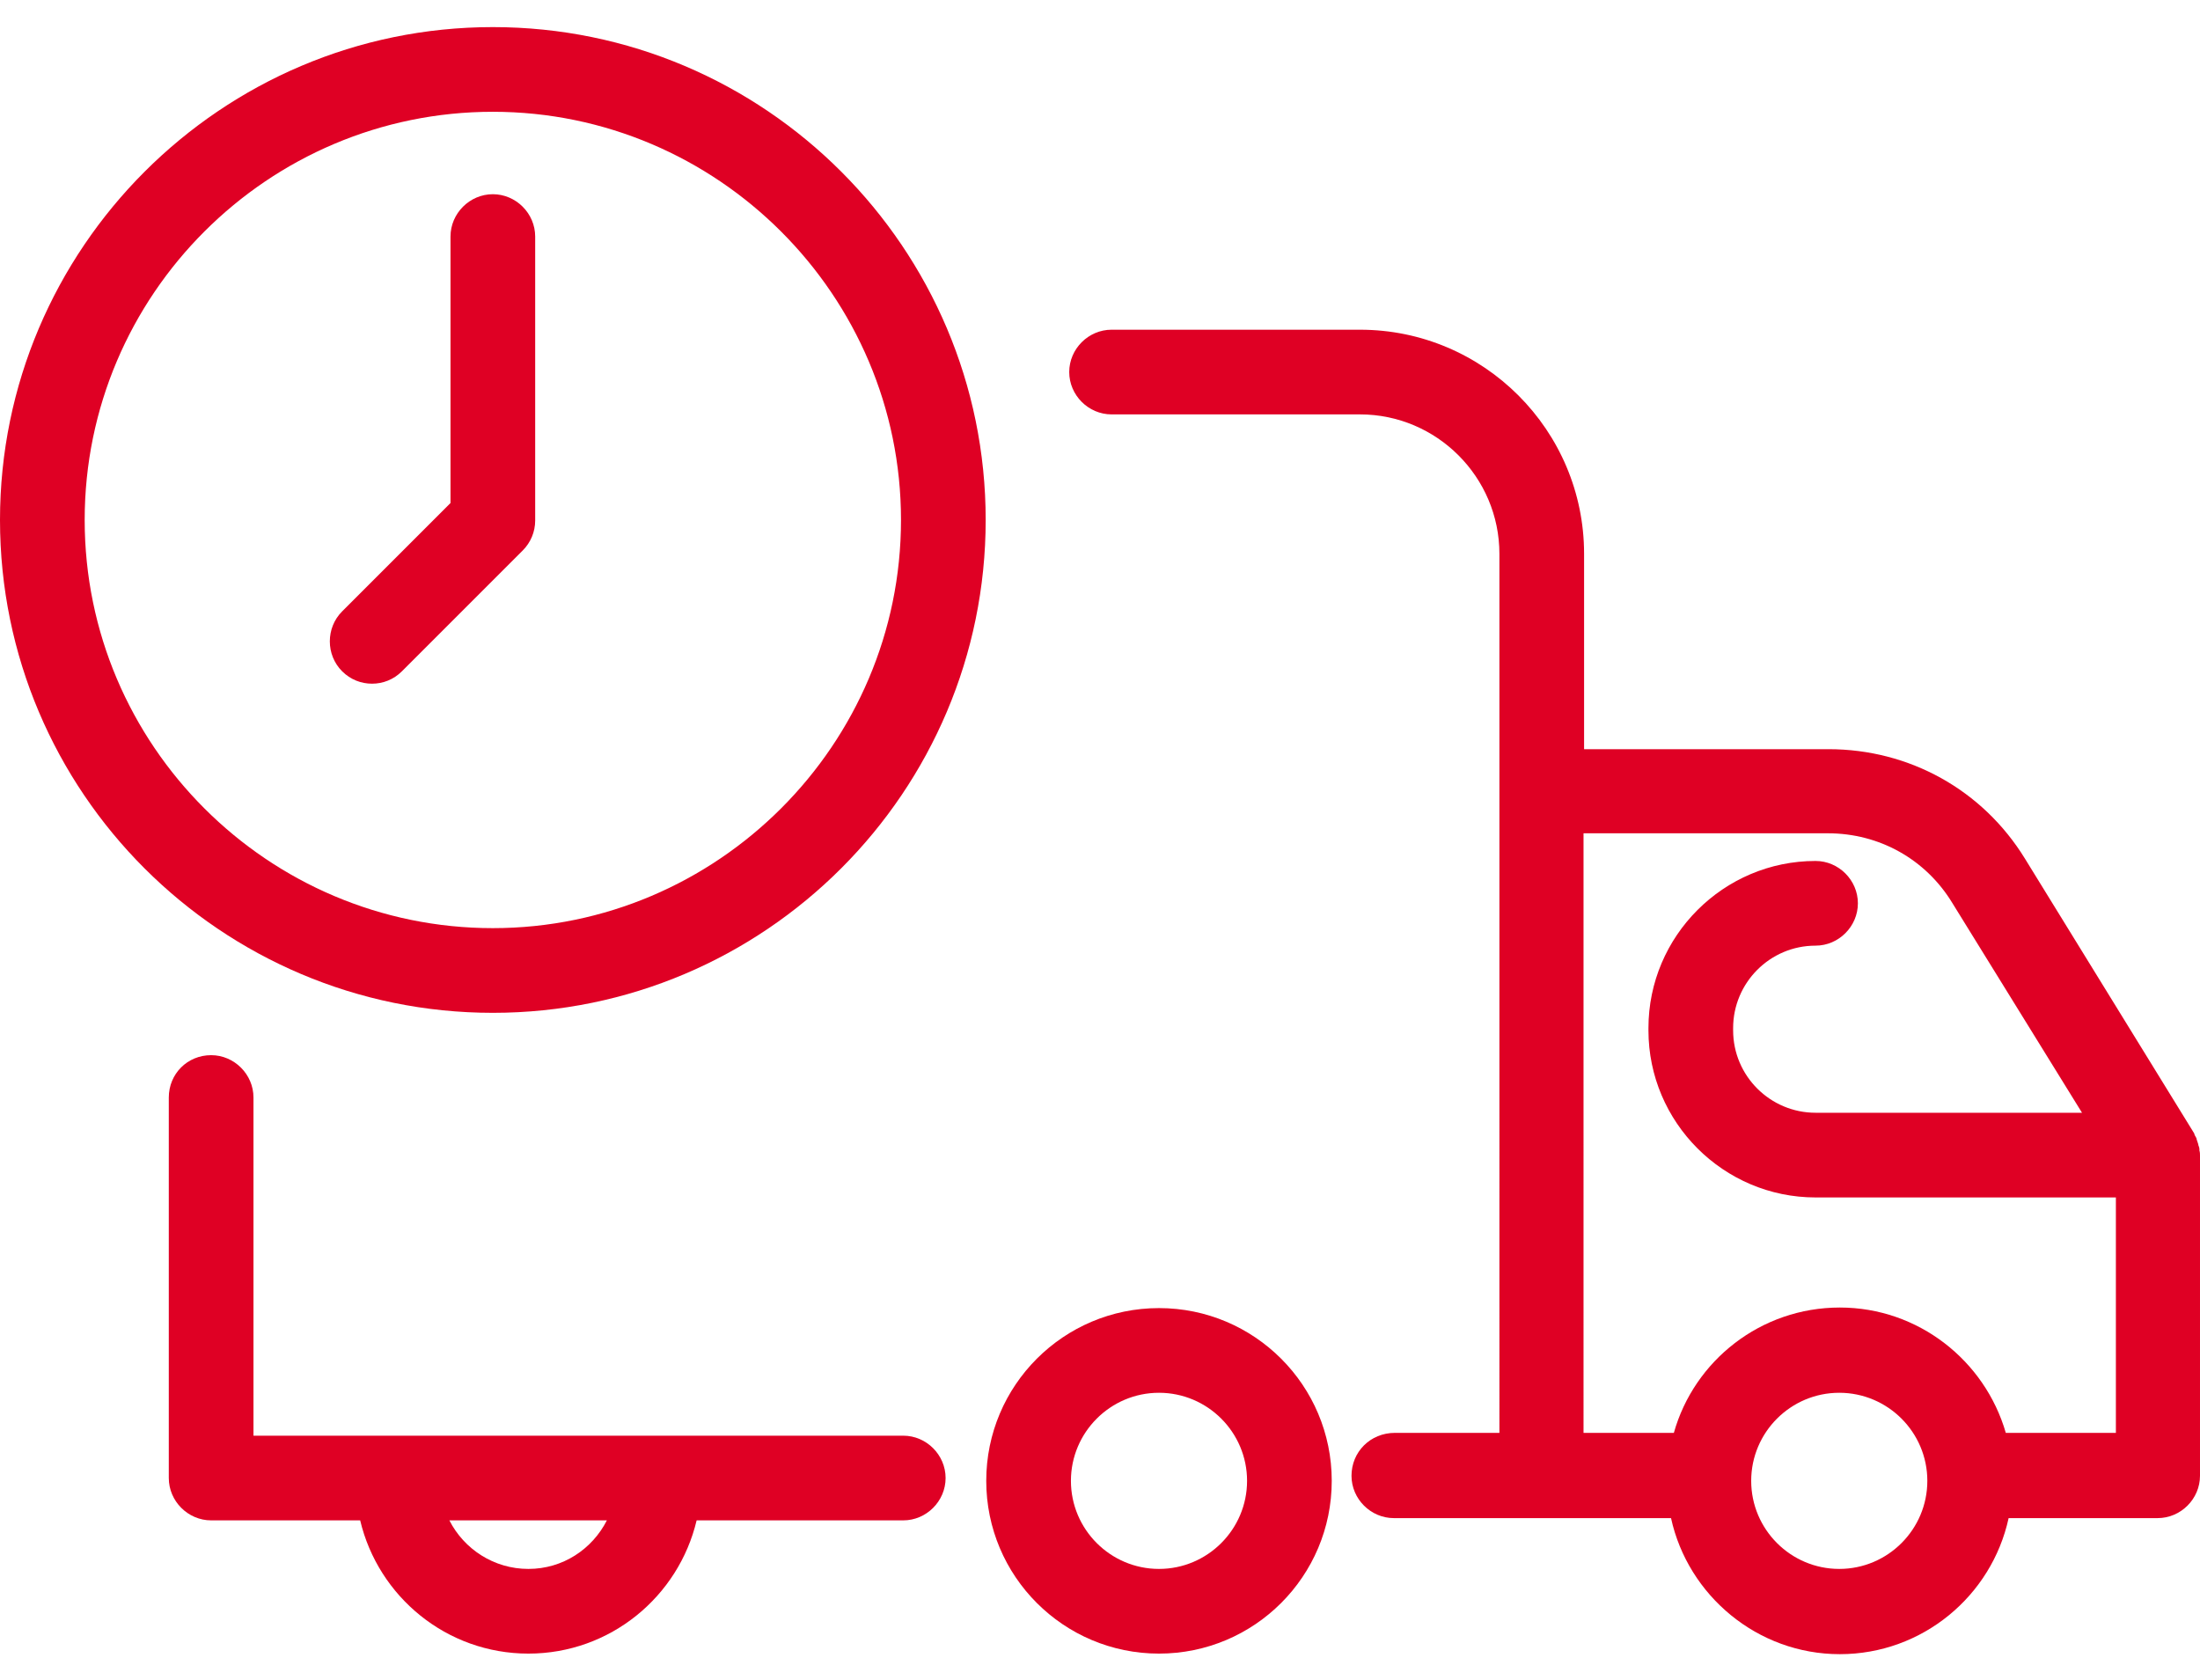
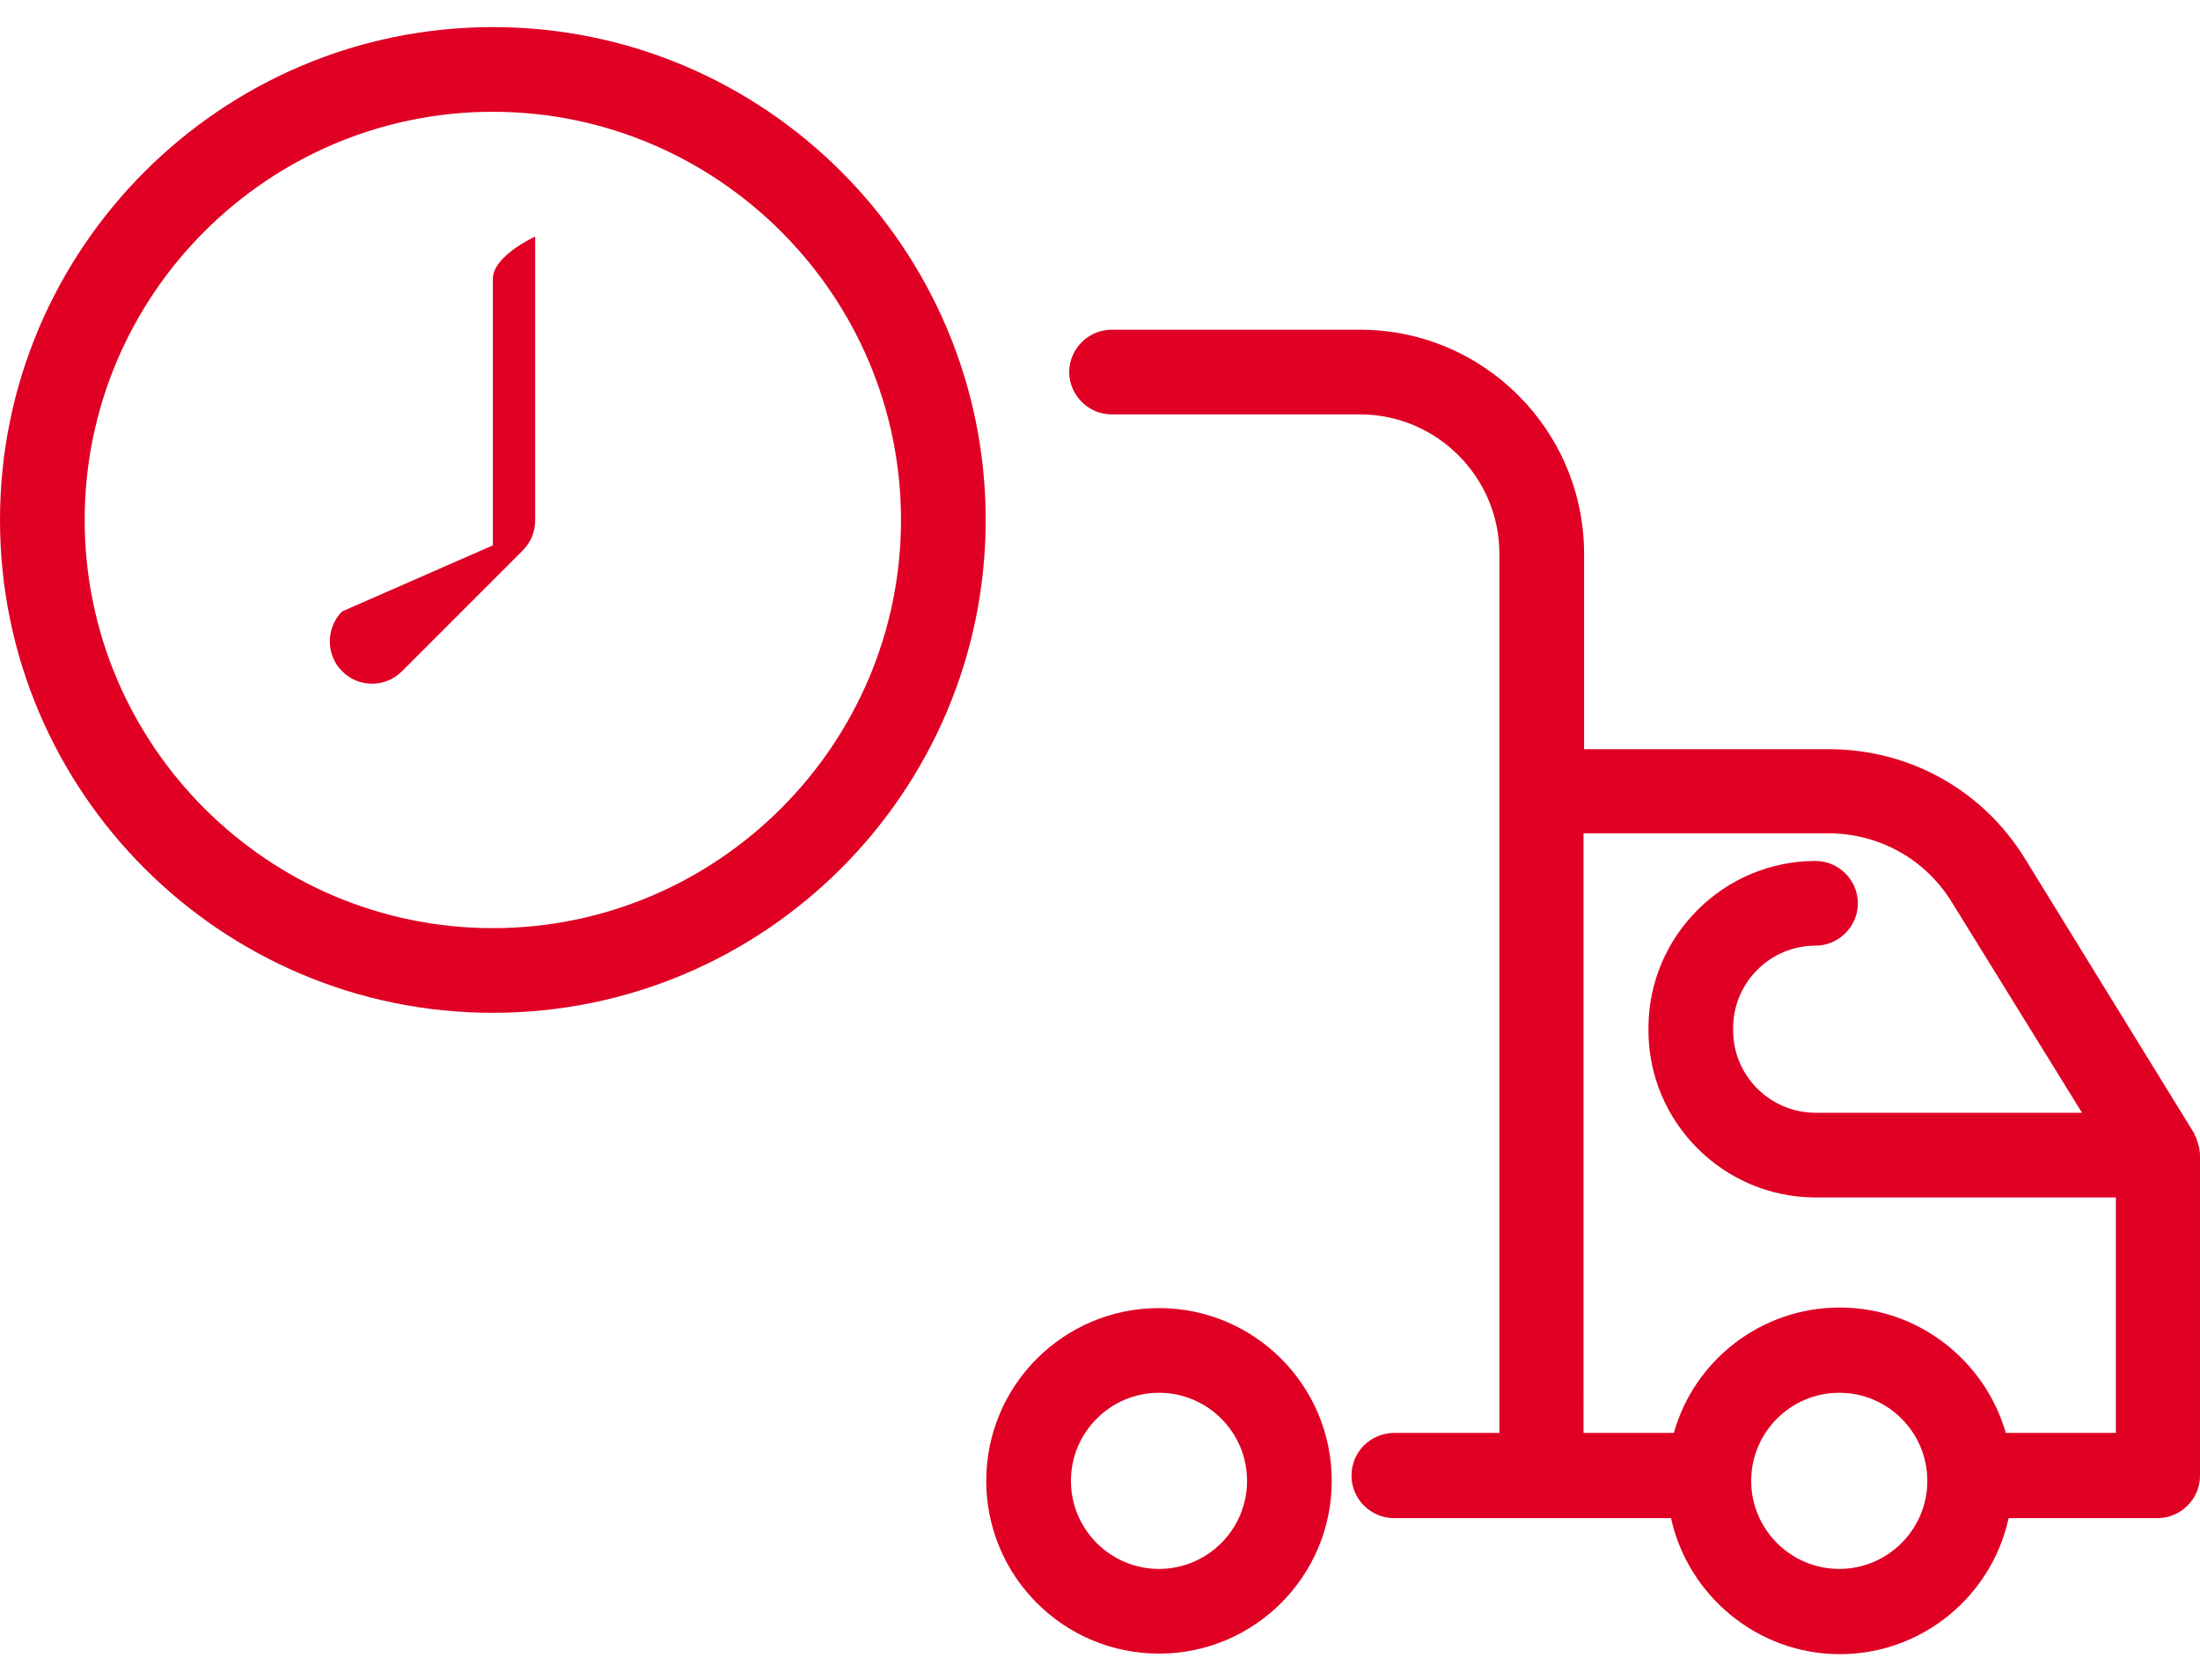
<svg xmlns="http://www.w3.org/2000/svg" version="1.1" id="Capa_1" x="0px" y="0px" viewBox="-102 272.2 389.7 297.6" style="enable-background:new -102 272.2 389.7 297.6;" xml:space="preserve">
  <style type="text/css">
	.st0{fill:#DF0024;}
</style>
  <g>
-     <path class="st0" d="M-72.1,466.6V534c0,4.1,3.4,7.5,7.5,7.5h26.4c3.2,13.5,15.3,23.6,29.8,23.6s26.6-10.1,29.8-23.6H58   c4.1,0,7.5-3.4,7.5-7.5s-3.4-7.5-7.5-7.5H-57.1v-59.9c0-4.1-3.4-7.5-7.5-7.5C-68.8,459.1-72.1,462.4-72.1,466.6z M-22.4,541.5H5.5   c-2.6,5.1-7.8,8.6-13.9,8.6C-14.5,550.1-19.8,546.6-22.4,541.5z" />
    <path class="st0" d="M137.4,533.6c0,4.1,3.4,7.5,7.5,7.5h26h23.1c3,13.7,15.3,24.1,29.9,24.1s26.9-10.3,29.9-24.1h26.4   c4.1,0,7.5-3.4,7.5-7.5v-56.7v0v0c0-0.3,0-0.6-0.1-0.9c0-0.1,0-0.1,0-0.2c0-0.3-0.1-0.5-0.2-0.8c0,0,0-0.1,0-0.1   c-0.1-0.3-0.2-0.6-0.3-0.9c0,0,0,0,0-0.1c-0.1-0.3-0.3-0.5-0.4-0.8c0,0,0-0.1,0-0.1l-30-48.7c-7.5-12.2-20.5-19.4-34.8-19.4h-43.3   v-34.6c0-21.9-17.8-39.7-39.7-39.7h-44c-4.1,0-7.5,3.4-7.5,7.5s3.4,7.5,7.5,7.5h44c13.6,0,24.7,11.1,24.7,24.7v42.1V526h-18.5   C140.7,526,137.4,529.4,137.4,533.6z M272.7,526h-19.4c-3.7-12.8-15.5-22.2-29.4-22.2c-14,0-25.8,9.4-29.4,22.2h-16V419.8h43.3   c9.1,0,17.3,4.6,22,12.3l23,37.2h-47.2c-8,0-14.6-6.5-14.6-14.6v-0.4c0-8,6.5-14.6,14.6-14.6c4.1,0,7.5-3.4,7.5-7.5   s-3.4-7.5-7.5-7.5c-16.3,0-29.6,13.3-29.6,29.6v0.4c0,16.3,13.3,29.6,29.6,29.6h53.2V526z M208.2,534.5c0-8.6,7-15.6,15.6-15.6   c8.6,0,15.6,7,15.6,15.6s-7,15.6-15.6,15.6S208.2,543.1,208.2,534.5z" />
    <path class="st0" d="M72.7,534.5c0,16.9,13.7,30.6,30.6,30.6s30.6-13.7,30.6-30.6s-13.7-30.6-30.6-30.6S72.7,517.6,72.7,534.5z    M87.7,534.5c0-8.6,7-15.6,15.6-15.6s15.6,7,15.6,15.6s-7,15.6-15.6,15.6C94.7,550.1,87.7,543.1,87.7,534.5z" />
    <path class="st0" d="M-102,364.3c0,48.2,39.2,87.3,87.3,87.3c48.2,0,87.3-39.2,87.3-87.3S33.5,277-14.7,277   C-62.8,277-102,316.2-102,364.3z M-87,364.3c0-39.9,32.5-72.3,72.3-72.3s72.3,32.5,72.3,72.3s-32.5,72.3-72.3,72.3   S-87,404.2-87,364.3z" />
-     <path class="st0" d="M-41.4,380.5c-2.9,2.9-2.9,7.7,0,10.6c1.5,1.5,3.4,2.2,5.3,2.2s3.8-0.7,5.3-2.2l21.4-21.4   c1.4-1.4,2.2-3.3,2.2-5.3v-50.3c0-4.1-3.4-7.5-7.5-7.5s-7.5,3.4-7.5,7.5v47.2L-41.4,380.5z" />
+     <path class="st0" d="M-41.4,380.5c-2.9,2.9-2.9,7.7,0,10.6c1.5,1.5,3.4,2.2,5.3,2.2s3.8-0.7,5.3-2.2l21.4-21.4   c1.4-1.4,2.2-3.3,2.2-5.3v-50.3s-7.5,3.4-7.5,7.5v47.2L-41.4,380.5z" />
  </g>
</svg>